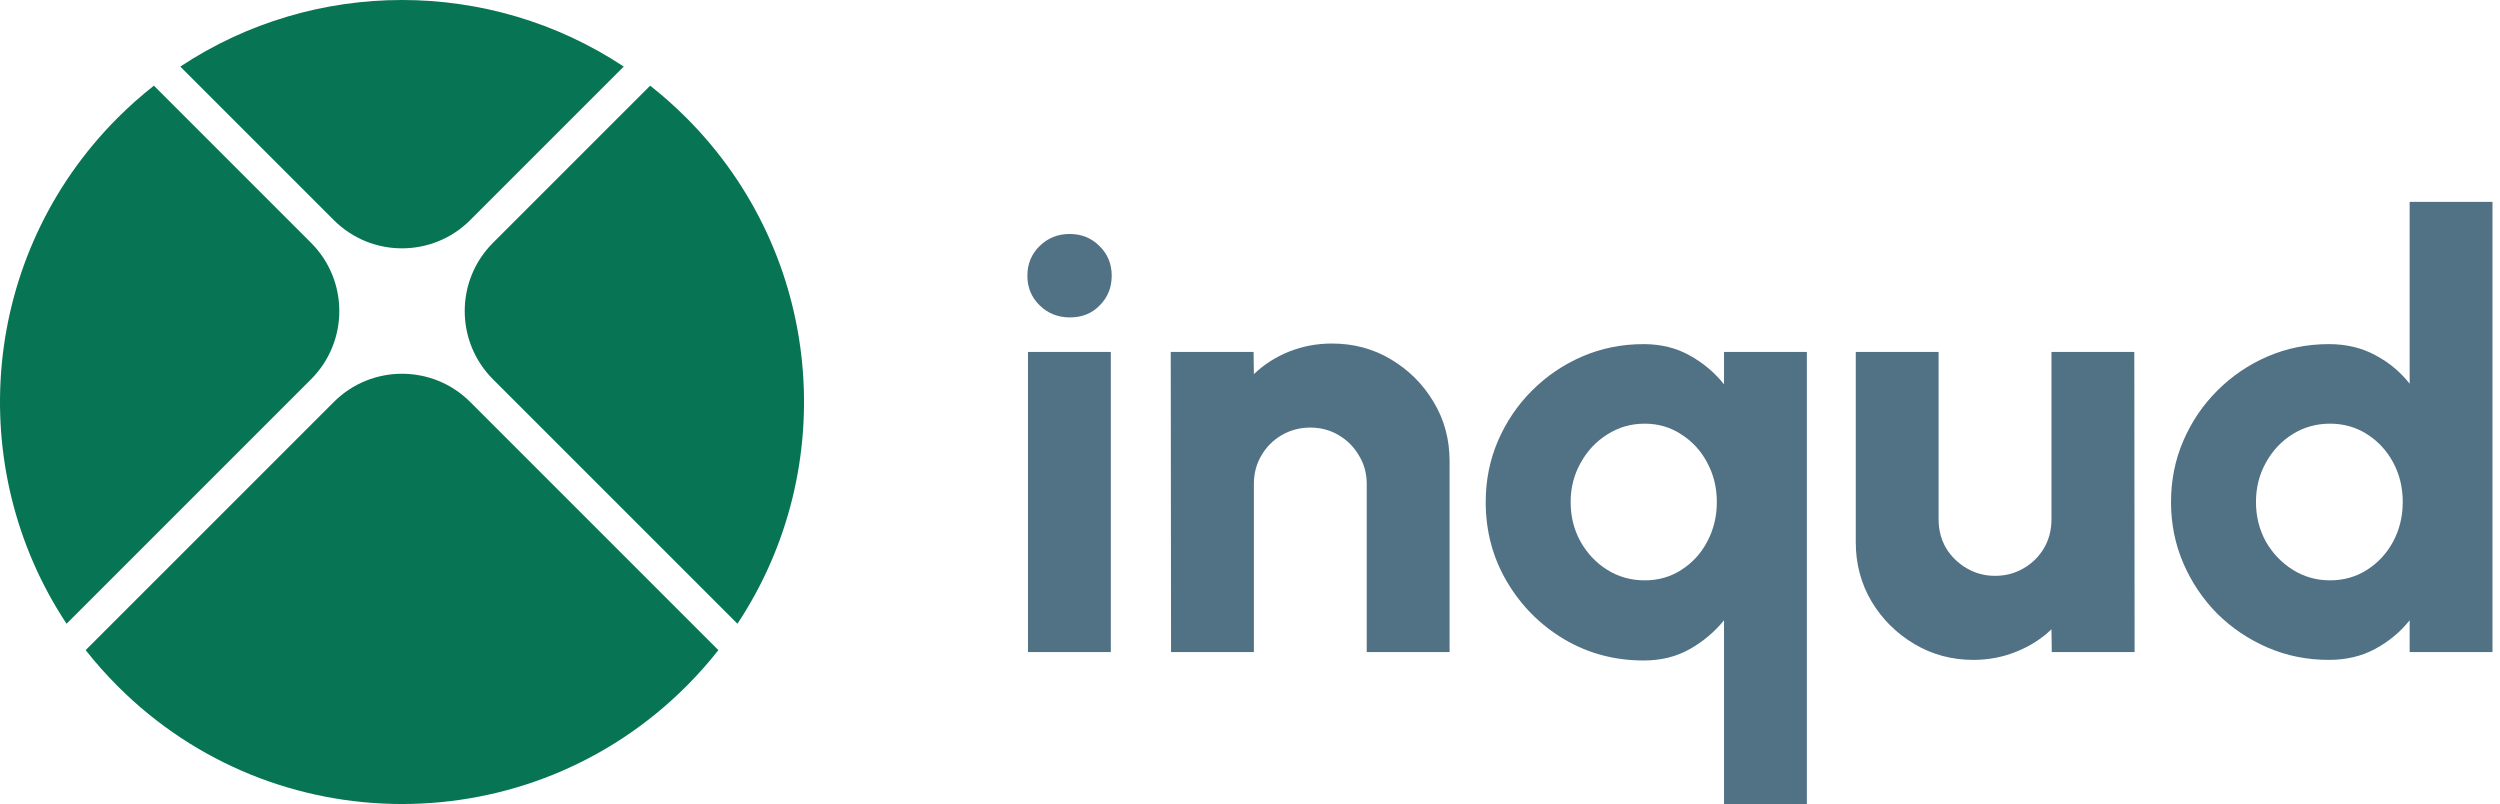
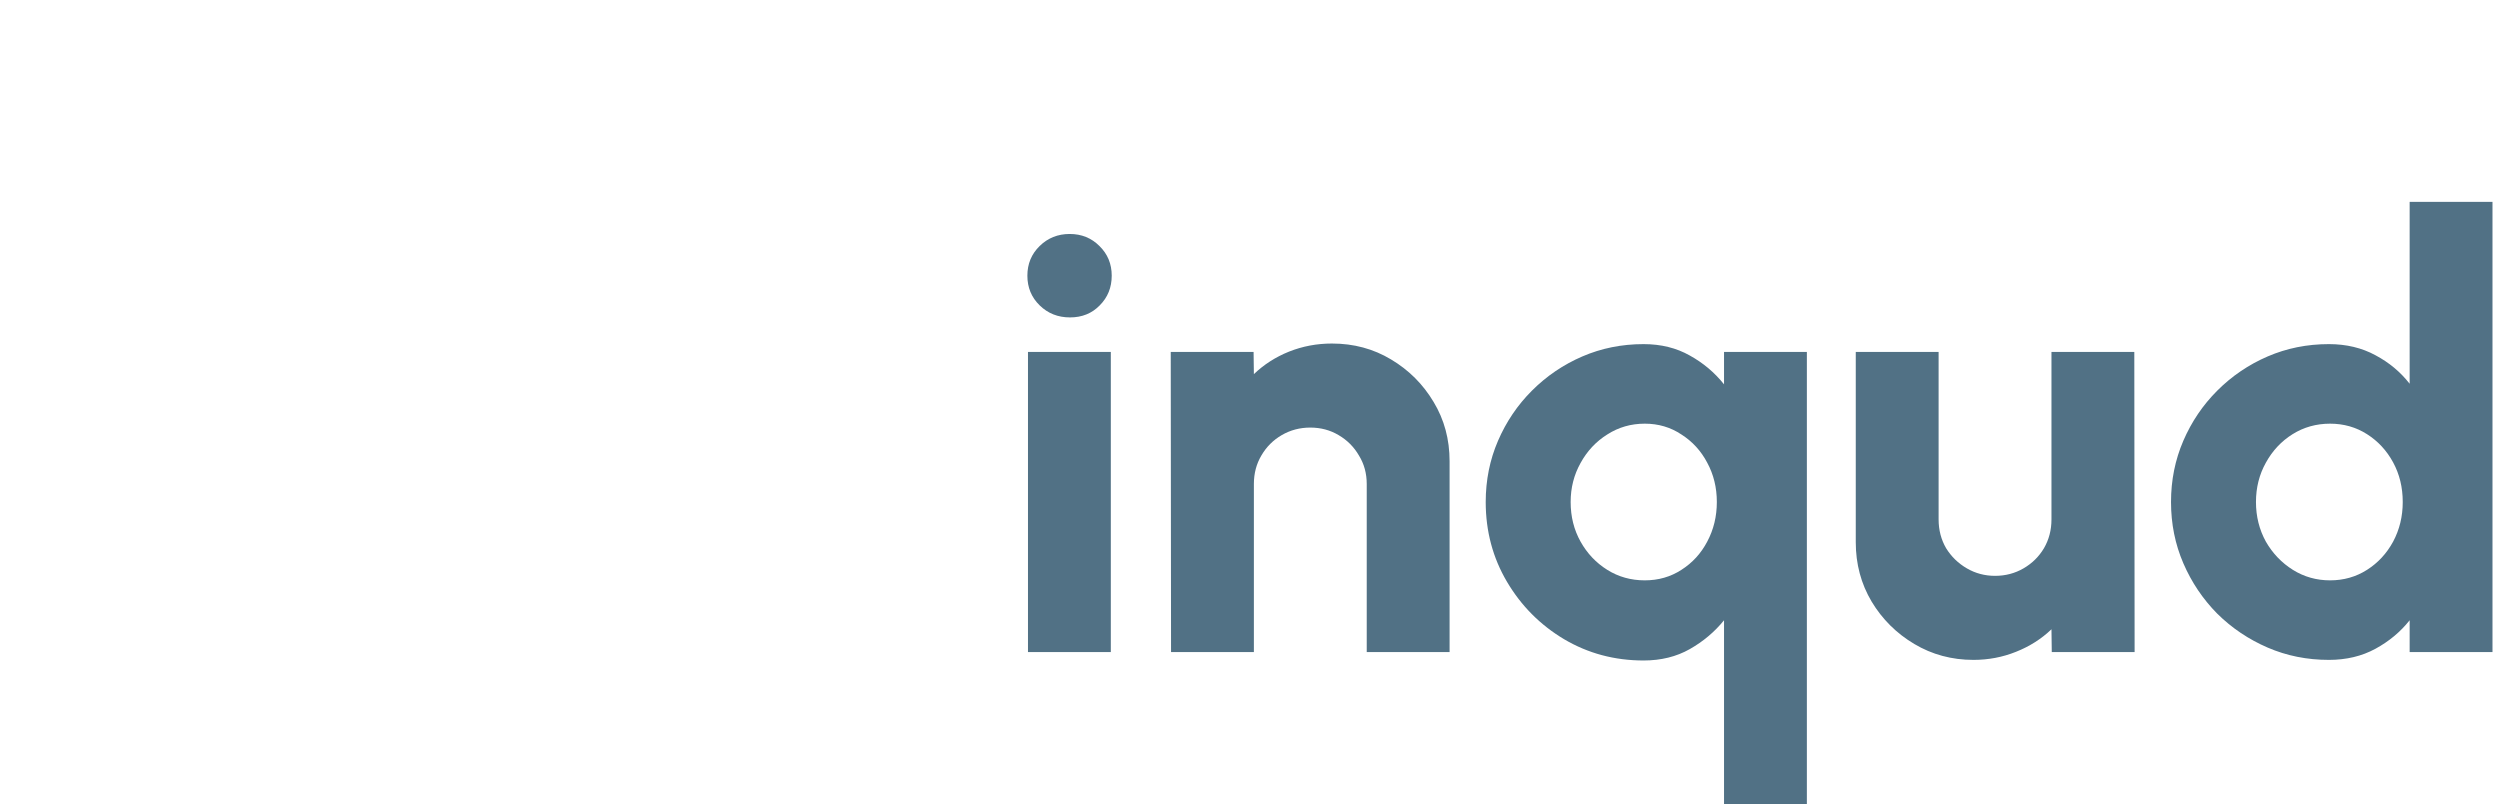
<svg xmlns="http://www.w3.org/2000/svg" width="199" height="64" viewBox="0 0 199 64" fill="none">
  <path d="M81.827 28.014H88.421V51.906H81.827V28.014ZM85.172 25.266C84.216 25.266 83.412 24.948 82.759 24.31C82.106 23.673 81.779 22.885 81.779 21.945C81.779 21.005 82.106 20.217 82.759 19.58C83.412 18.943 84.208 18.624 85.148 18.624C86.088 18.624 86.876 18.943 87.513 19.58C88.166 20.217 88.493 21.005 88.493 21.945C88.493 22.885 88.174 23.673 87.537 24.31C86.916 24.948 86.128 25.266 85.172 25.266Z" fill="#517185" />
  <path d="M115.387 36.711V51.906H108.792V38.526C108.792 37.682 108.585 36.925 108.171 36.257C107.773 35.572 107.231 35.03 106.547 34.632C105.878 34.234 105.129 34.035 104.301 34.035C103.472 34.035 102.716 34.234 102.031 34.632C101.346 35.03 100.804 35.572 100.406 36.257C100.008 36.925 99.809 37.682 99.809 38.526V51.906H93.215L93.191 28.014H99.785L99.809 29.782C100.605 29.017 101.537 28.42 102.604 27.99C103.687 27.56 104.826 27.345 106.021 27.345C107.757 27.345 109.326 27.767 110.728 28.611C112.145 29.455 113.276 30.586 114.12 32.004C114.965 33.405 115.387 34.974 115.387 36.711Z" fill="#517185" />
  <path d="M130.83 52.575C128.52 52.575 126.41 52.01 124.498 50.879C122.603 49.748 121.09 48.227 119.959 46.315C118.828 44.404 118.263 42.285 118.263 39.96C118.263 38.224 118.589 36.599 119.242 35.086C119.895 33.573 120.795 32.243 121.942 31.096C123.105 29.933 124.443 29.025 125.956 28.372C127.469 27.719 129.094 27.392 130.83 27.392C132.216 27.392 133.442 27.695 134.509 28.3C135.576 28.89 136.484 29.654 137.233 30.594V28.014H143.827V64H137.233V49.373C136.484 50.297 135.576 51.062 134.509 51.667C133.442 52.272 132.216 52.575 130.83 52.575ZM130.925 33.724C129.826 33.724 128.831 34.011 127.939 34.584C127.047 35.142 126.338 35.898 125.813 36.854C125.287 37.794 125.024 38.829 125.024 39.96C125.024 41.123 125.287 42.174 125.813 43.114C126.338 44.053 127.047 44.802 127.939 45.36C128.831 45.917 129.826 46.196 130.925 46.196C132.009 46.196 132.98 45.917 133.84 45.36C134.716 44.802 135.401 44.053 135.895 43.114C136.405 42.158 136.66 41.107 136.66 39.96C136.66 38.813 136.405 37.77 135.895 36.83C135.401 35.89 134.716 35.142 133.84 34.584C132.98 34.011 132.009 33.724 130.925 33.724Z" fill="#517185" />
  <path d="M147.719 43.161V28.014H154.313V41.346C154.313 42.19 154.512 42.954 154.911 43.639C155.325 44.308 155.874 44.842 156.559 45.24C157.244 45.638 157.993 45.837 158.805 45.837C159.633 45.837 160.39 45.638 161.075 45.24C161.76 44.842 162.301 44.308 162.699 43.639C163.098 42.954 163.297 42.19 163.297 41.346V28.014H169.891L169.915 51.906H163.321L163.297 50.09C162.5 50.855 161.561 51.452 160.477 51.882C159.41 52.312 158.279 52.527 157.085 52.527C155.365 52.527 153.796 52.105 152.378 51.261C150.96 50.417 149.829 49.294 148.985 47.892C148.141 46.474 147.719 44.898 147.719 43.161Z" fill="#517185" />
  <path d="M191.808 16.067H198.402V51.906H191.808V49.373C191.075 50.297 190.167 51.054 189.084 51.643C188.001 52.233 186.766 52.527 185.381 52.527C183.644 52.527 182.02 52.201 180.507 51.548C178.993 50.895 177.655 49.995 176.493 48.848C175.346 47.685 174.446 46.347 173.793 44.834C173.14 43.321 172.813 41.696 172.813 39.96C172.813 38.224 173.14 36.599 173.793 35.086C174.446 33.573 175.346 32.243 176.493 31.096C177.655 29.933 178.993 29.025 180.507 28.372C182.02 27.719 183.644 27.392 185.381 27.392C186.766 27.392 188.001 27.687 189.084 28.276C190.167 28.85 191.075 29.607 191.808 30.546V16.067ZM185.476 46.196C186.559 46.196 187.539 45.917 188.415 45.36C189.291 44.802 189.984 44.053 190.493 43.114C191.003 42.158 191.258 41.107 191.258 39.96C191.258 38.797 191.003 37.746 190.493 36.806C189.984 35.866 189.291 35.118 188.415 34.56C187.539 34.003 186.559 33.724 185.476 33.724C184.377 33.724 183.382 34.003 182.49 34.56C181.598 35.118 180.889 35.874 180.363 36.83C179.838 37.77 179.575 38.813 179.575 39.96C179.575 41.107 179.838 42.158 180.363 43.114C180.905 44.053 181.621 44.802 182.513 45.36C183.405 45.917 184.393 46.196 185.476 46.196Z" fill="#517185" />
-   <path fill-rule="evenodd" clip-rule="evenodd" d="M12.25 6.819C11.253 7.603 10.292 8.454 9.373 9.373C-1.574 20.32 -2.932 37.225 5.3 49.65L24.76 30.19C27.759 27.191 27.759 22.328 24.76 19.329L12.25 6.819ZM54.628 9.373C65.575 20.32 66.933 37.225 58.701 49.649L39.241 30.19C36.242 27.191 36.242 22.328 39.241 19.329L51.752 6.819C52.748 7.602 53.709 8.454 54.628 9.373ZM54.628 54.627C55.547 53.708 56.399 52.748 57.182 51.751L37.431 32C34.432 29.001 29.57 29.001 26.57 32L6.819 51.751C7.603 52.748 8.455 53.708 9.374 54.627C21.87 67.124 42.132 67.124 54.628 54.627ZM26.57 17.518C29.569 20.518 34.432 20.518 37.431 17.518L49.65 5.3C38.984 -1.767 25.017 -1.767 14.351 5.3L26.57 17.518Z" fill="#077453" />
</svg>